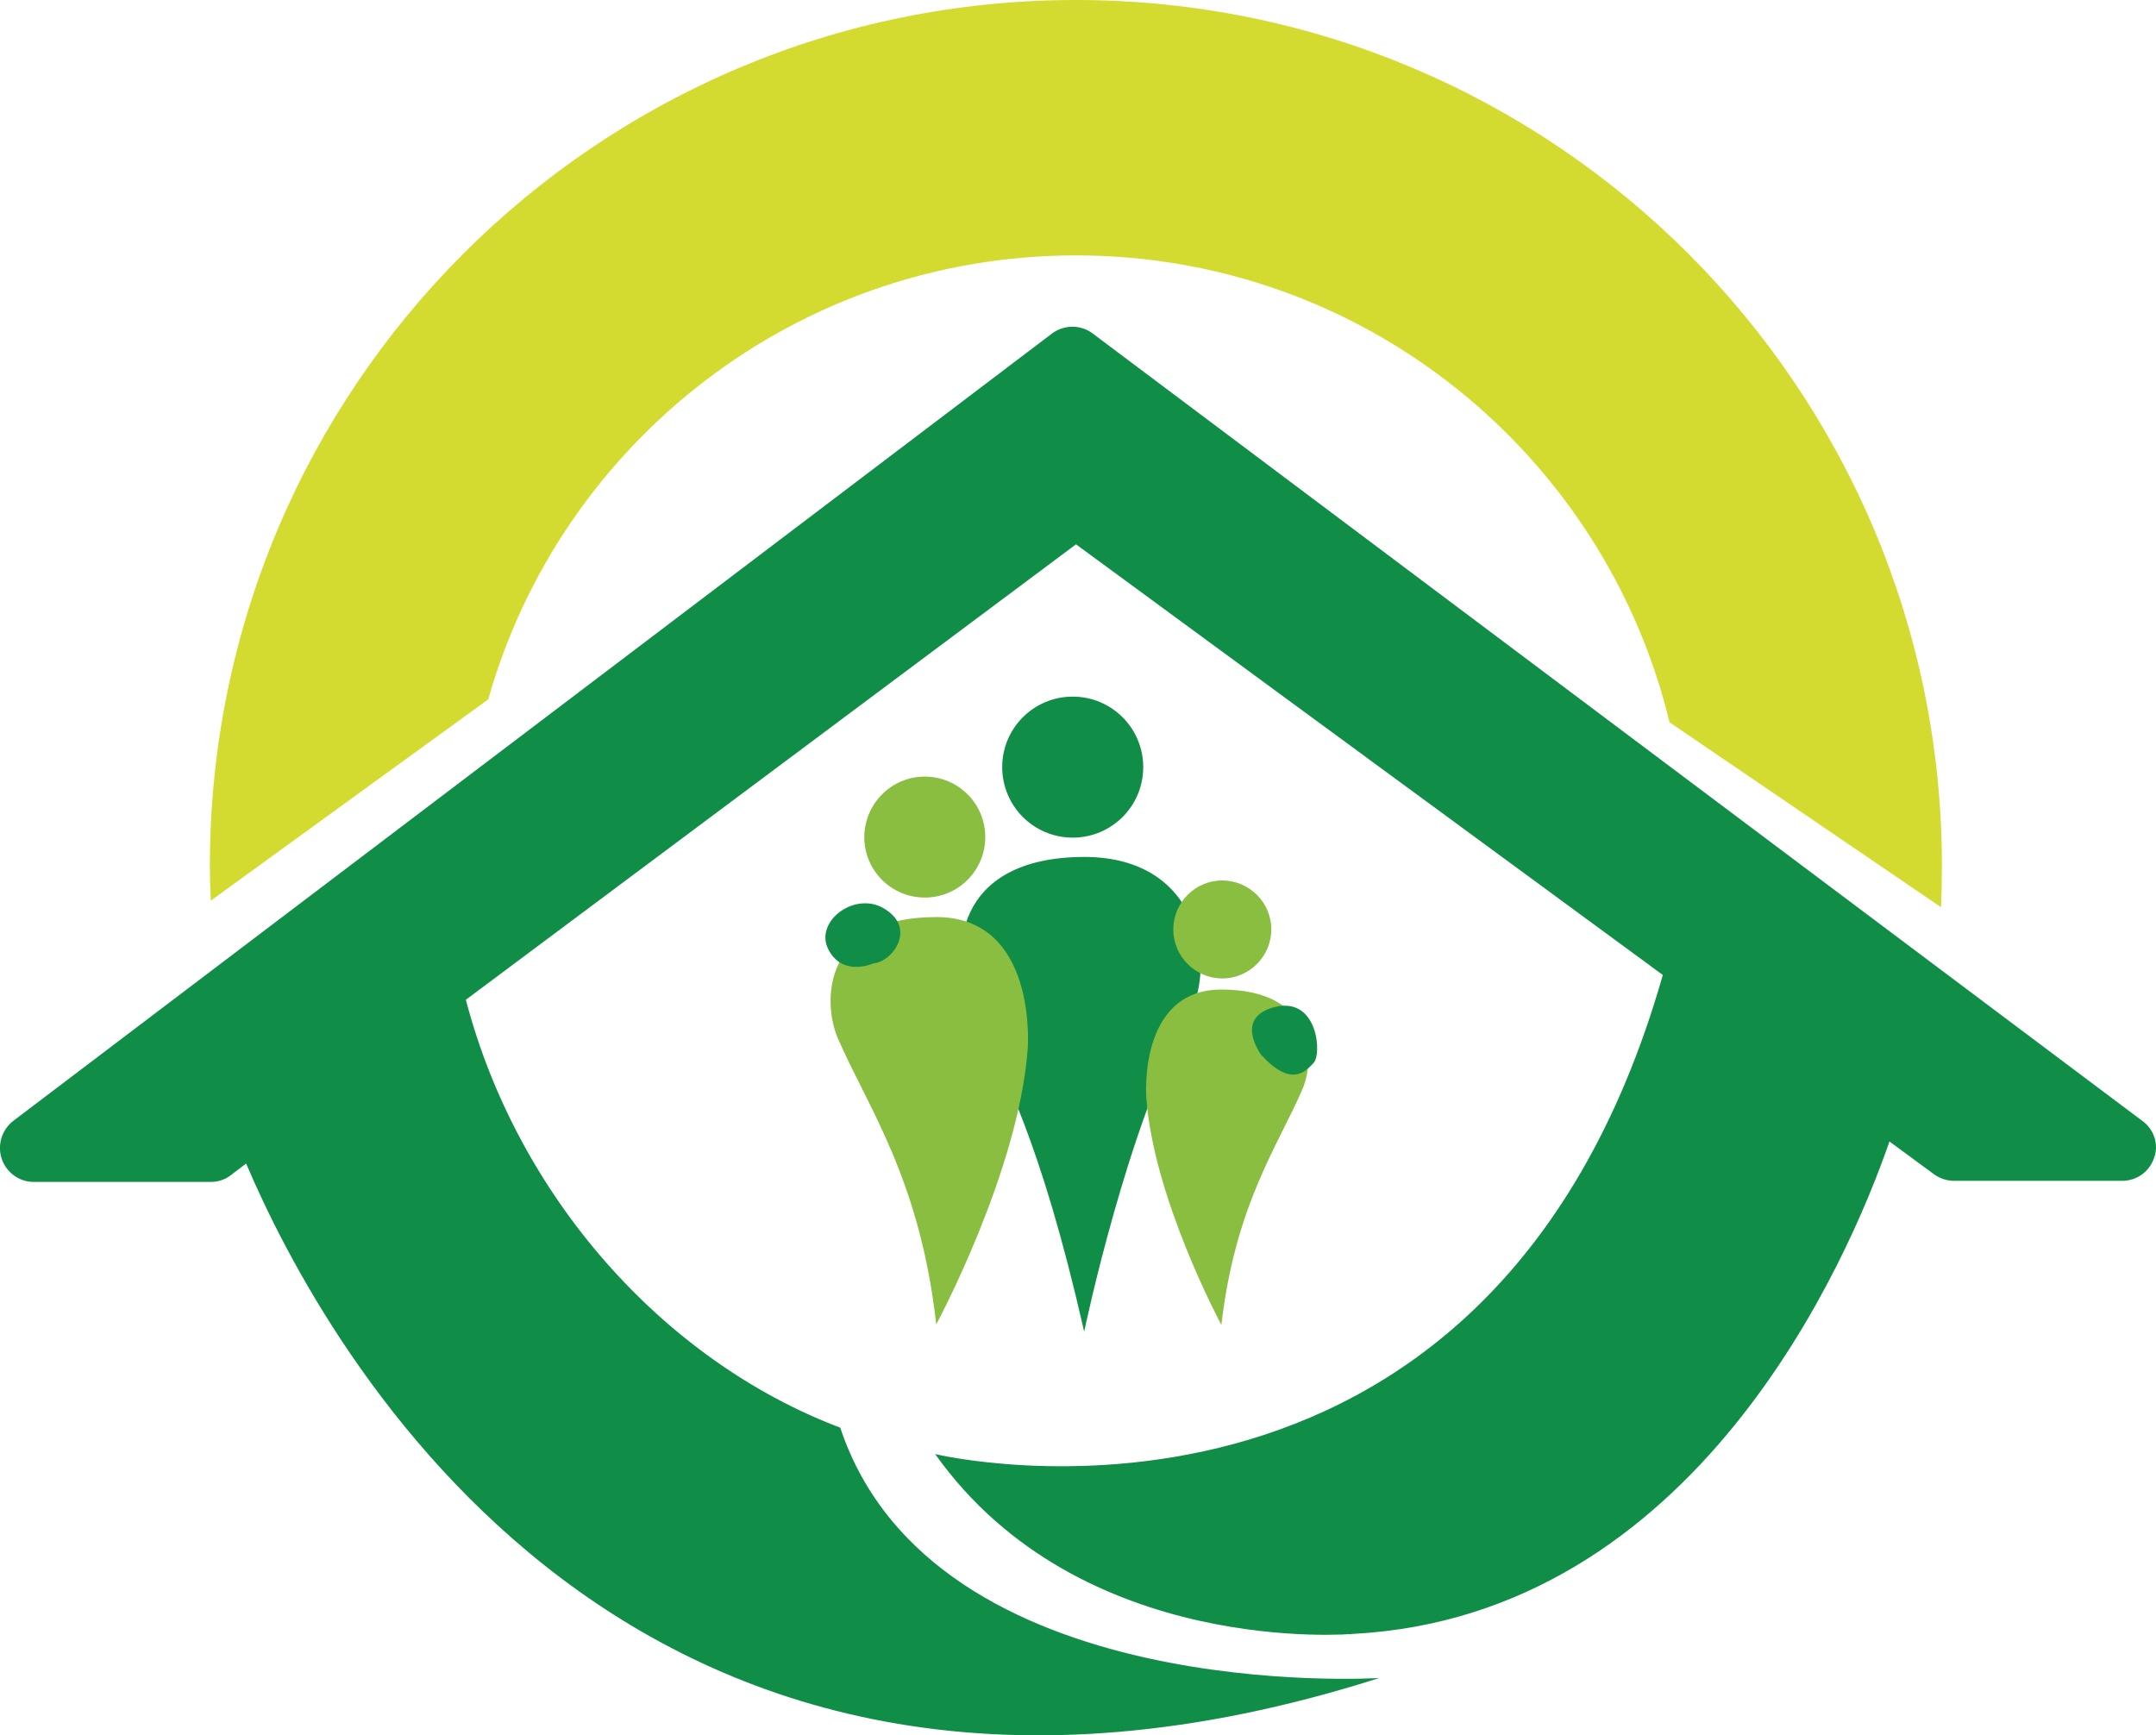
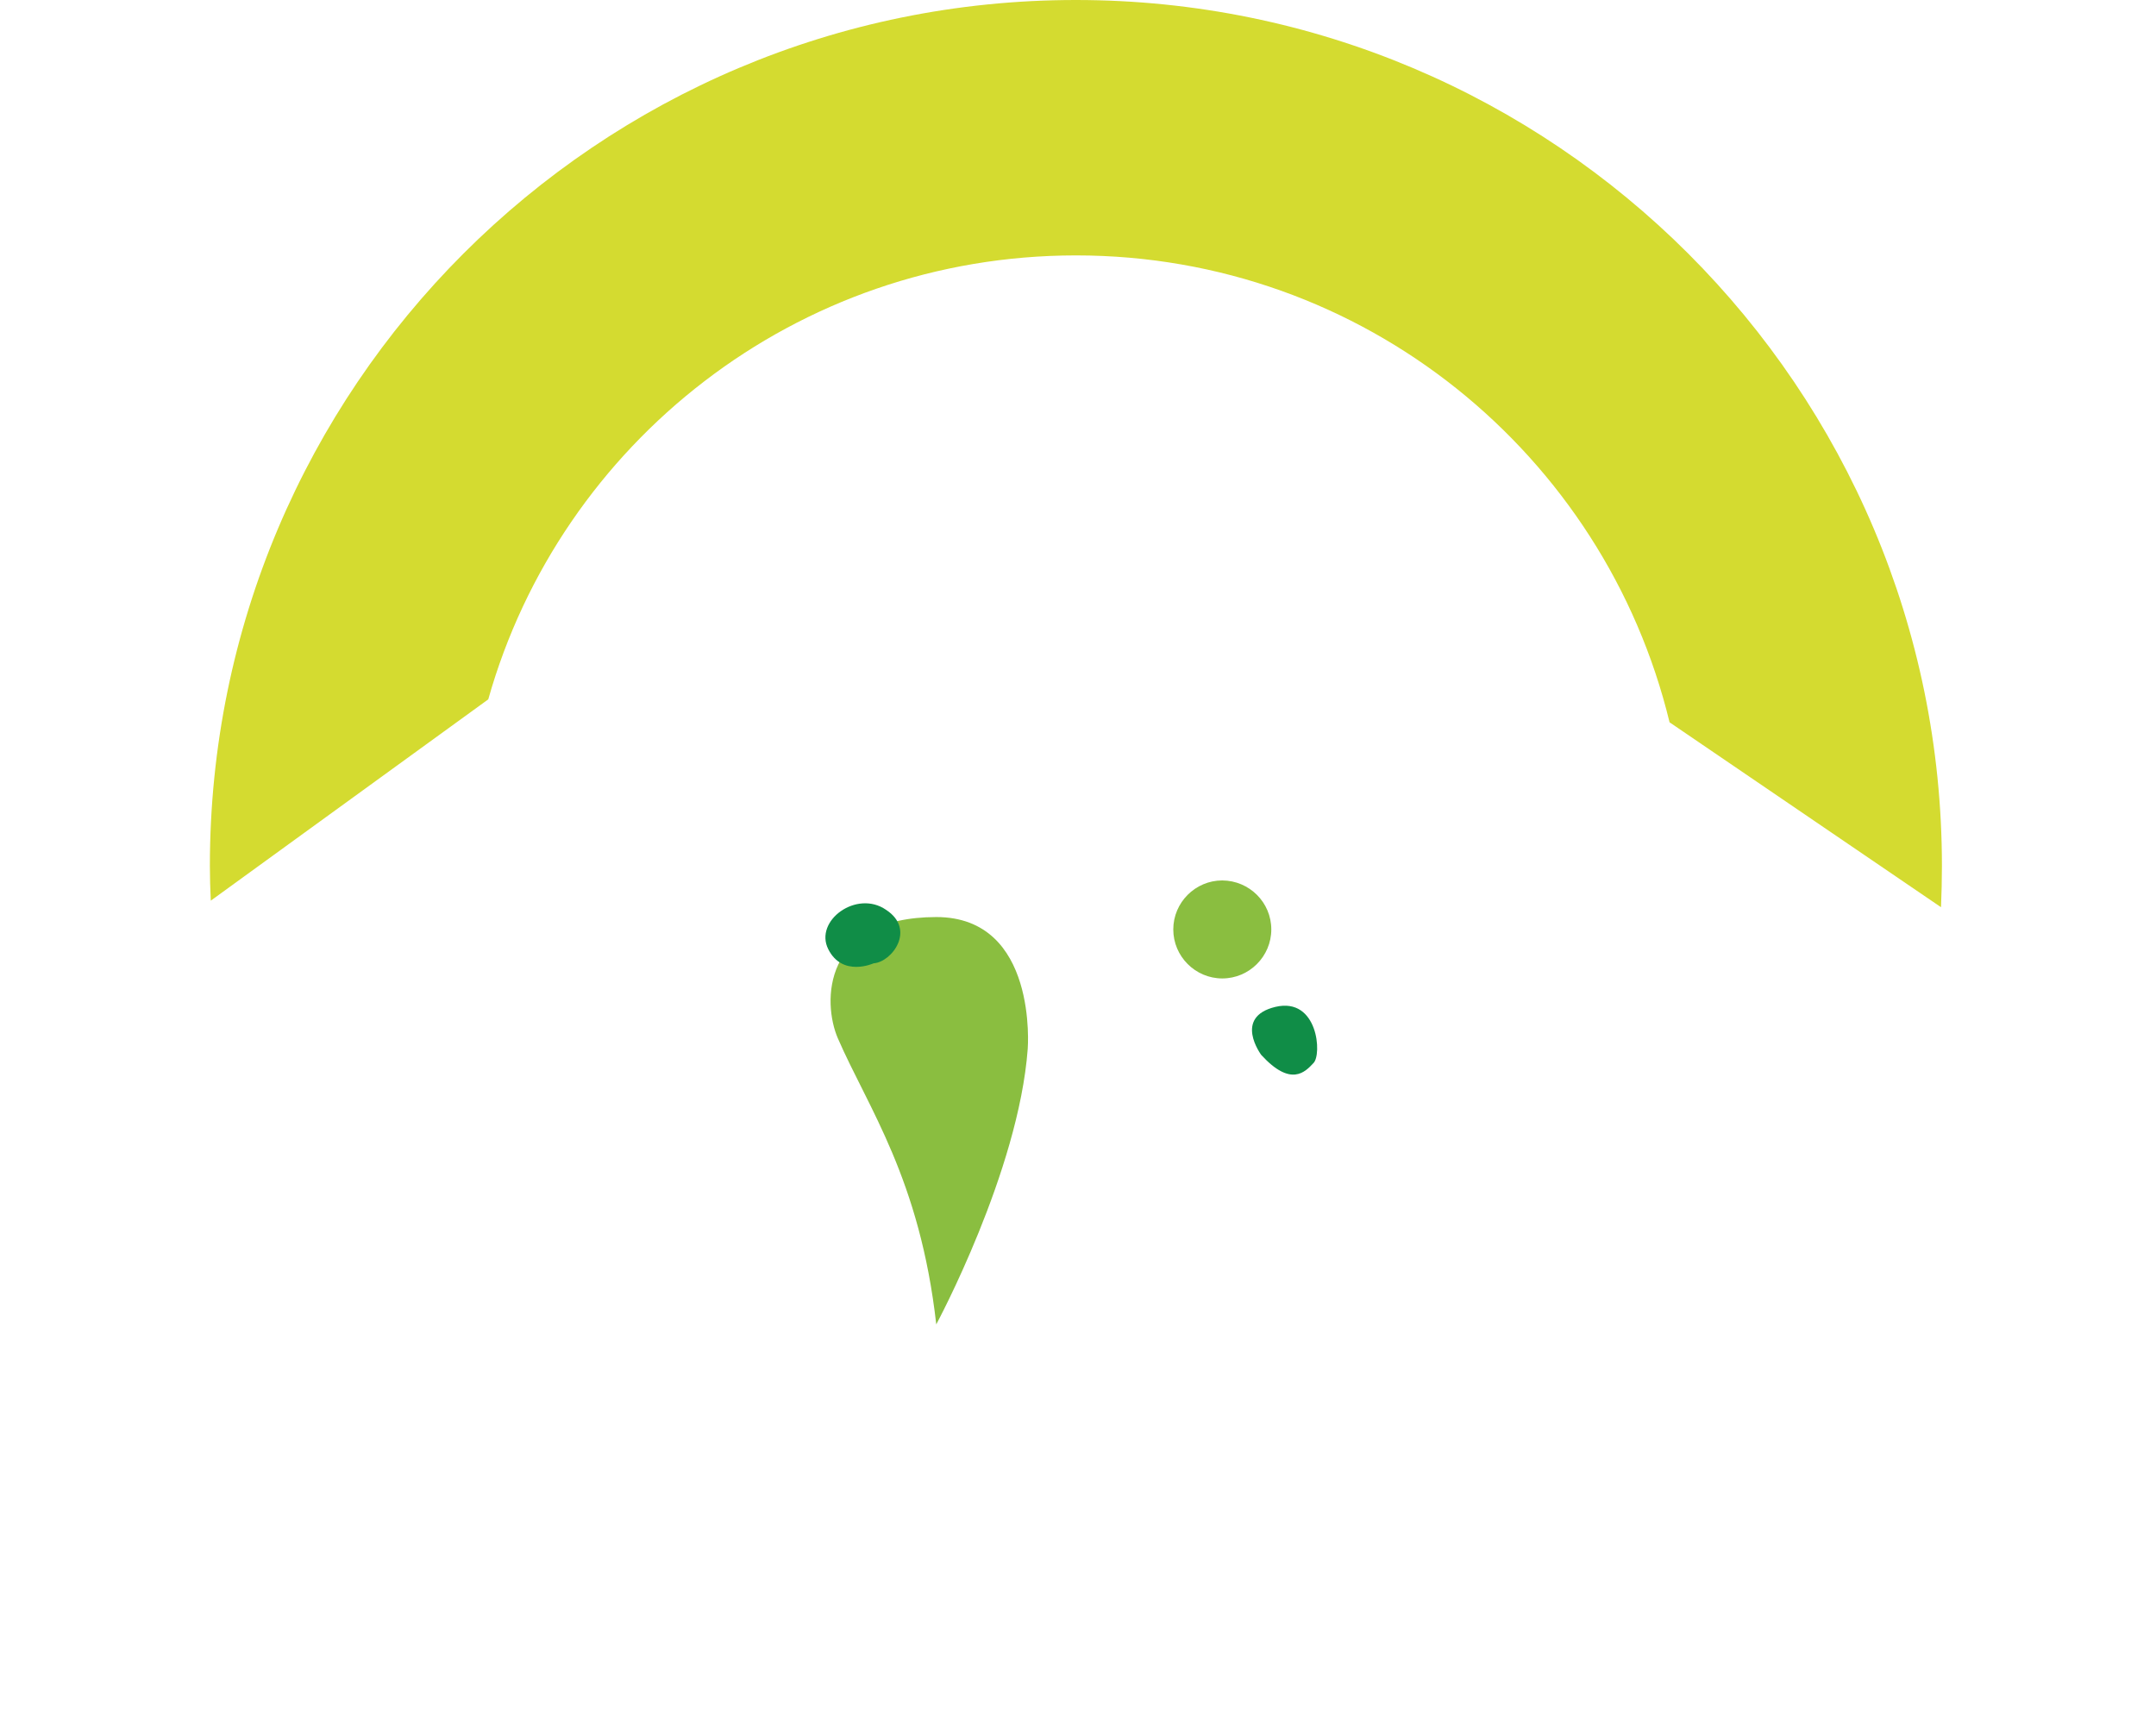
<svg xmlns="http://www.w3.org/2000/svg" version="1.1" id="Capa_1" x="0px" y="0px" viewBox="0 0 118.34 95.26" style="enable-background:new 0 0 118.34 95.26;" xml:space="preserve">
  <style type="text/css">
	.st0{fill:#108D47;}
	.st1{fill:#8ABE40;}
	.st2{fill:#D4DB30;}
</style>
-   <path class="st0" d="M53.23,54.79c1.93,4.45,3.84,7.61,6.28,18.31c0,0,2.36-11.38,5.85-17.64c1.26-2.24,0.68-8.42-5.85-8.42  C52.22,47.06,52.22,52.51,53.23,54.79" />
-   <path class="st0" d="M58.88,38.24c2.14,0,3.87,1.73,3.87,3.87s-1.73,3.87-3.87,3.87s-3.87-1.73-3.87-3.87  C55.01,39.97,56.74,38.24,58.88,38.24" />
  <path class="st1" d="M69.78,51.02c0,1.48-1.21,2.69-2.69,2.69s-2.69-1.21-2.69-2.69s1.21-2.69,2.69-2.69  C68.58,48.34,69.78,49.54,69.78,51.02" />
-   <path class="st1" d="M50.76,42.63c1.83,0,3.32,1.48,3.32,3.32c0,1.83-1.48,3.32-3.32,3.32c-1.83,0-3.32-1.48-3.32-3.32  C47.45,44.12,48.93,42.63,50.76,42.63" />
  <path class="st1" d="M45.99,57c1.66,3.82,4.5,7.71,5.4,15.7c0,0,4.52-8.39,5.02-15.12c0,0,0.58-7.24-5.02-7.24  C45.11,50.35,45.14,55.04,45.99,57" />
-   <path class="st1" d="M71.49,59.79c-1.36,3.14-3.69,6.36-4.45,12.94c0,0-3.72-6.91-4.12-12.46c0,0-0.48-5.95,4.12-5.95  C72.19,54.32,72.19,58.16,71.49,59.79" />
  <path class="st0" d="M69.23,57.91c0,0-1.56-2.08,0.78-2.64c2.34-0.55,2.56,2.64,2.08,3.09C71.64,58.84,70.86,59.69,69.23,57.91" />
  <path class="st0" d="M47.95,52.88c0,0-1.71,0.78-2.49-0.78c-0.78-1.56,1.56-3.27,3.17-2.16C50.29,51.02,48.96,52.81,47.95,52.88" />
  <path class="st2" d="M26.8,38.39c3.97-14.07,16.91-24.37,32.26-24.37c15.8,0,29.02,10.93,32.58,25.63l14.9,10.15  c0.03-0.75,0.05-1.51,0.05-2.26C106.59,21.28,85.31,0,59.05,0S11.52,21.28,11.52,47.53c0,0.65,0.02,1.28,0.05,1.91L26.8,38.39z" />
-   <path class="st0" d="M117.59,61.53L59.98,18.31c-0.65-0.5-1.58-0.5-2.24,0l-57,43.21C0.11,62-0.16,62.83,0.09,63.6  c0.25,0.75,0.95,1.28,1.76,1.28h9.72c0.4,0,0.8-0.13,1.11-0.38l0.83-0.63c4.25,10,21.18,41.33,62.2,28.24  c0,0-24.49,1.58-29.59-13.74c-9.75-3.69-17.74-12.74-20.55-23.49l33.49-25l32.21,23.64c-9.57,33.59-39.94,26.3-39.94,26.3  c7.96,11.21,22.94,9.87,22.94,9.87c18.79-1,27.16-20.45,29.44-27.03l2.46,1.81c0.33,0.23,0.7,0.35,1.11,0.35h9.2  c0.8,0,1.51-0.5,1.76-1.28C118.5,62.83,118.24,62,117.59,61.53" />
</svg>